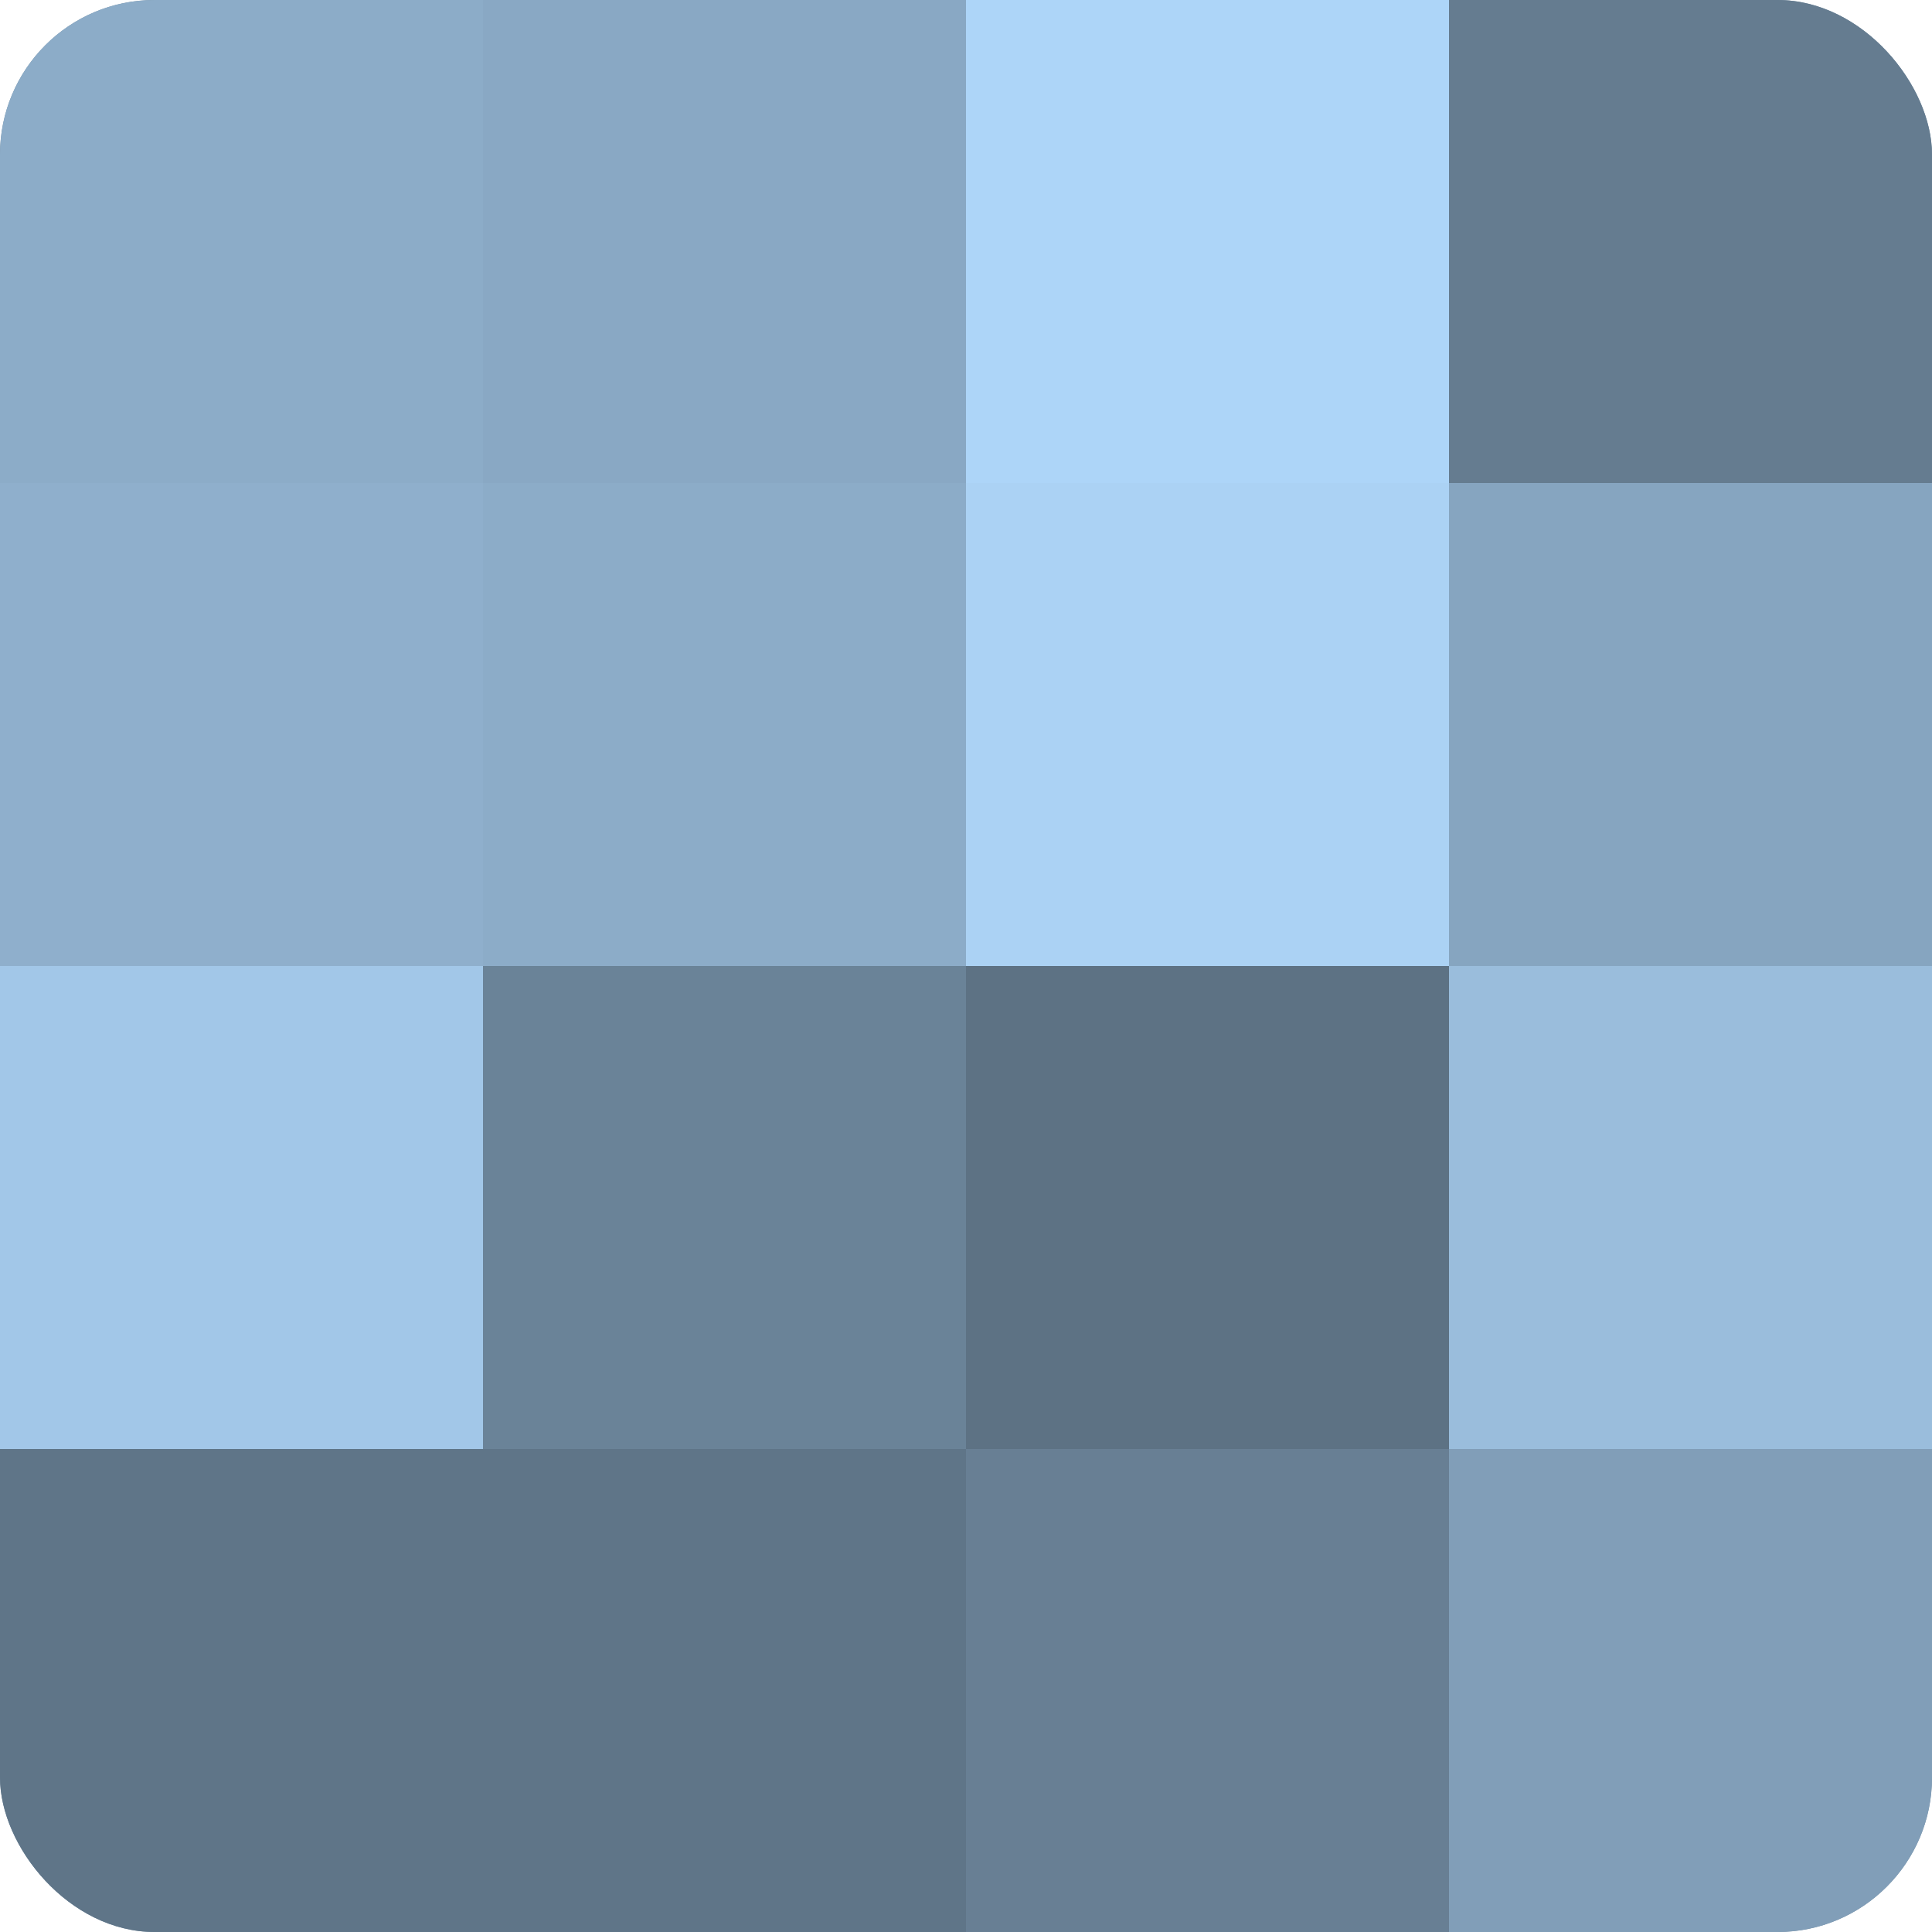
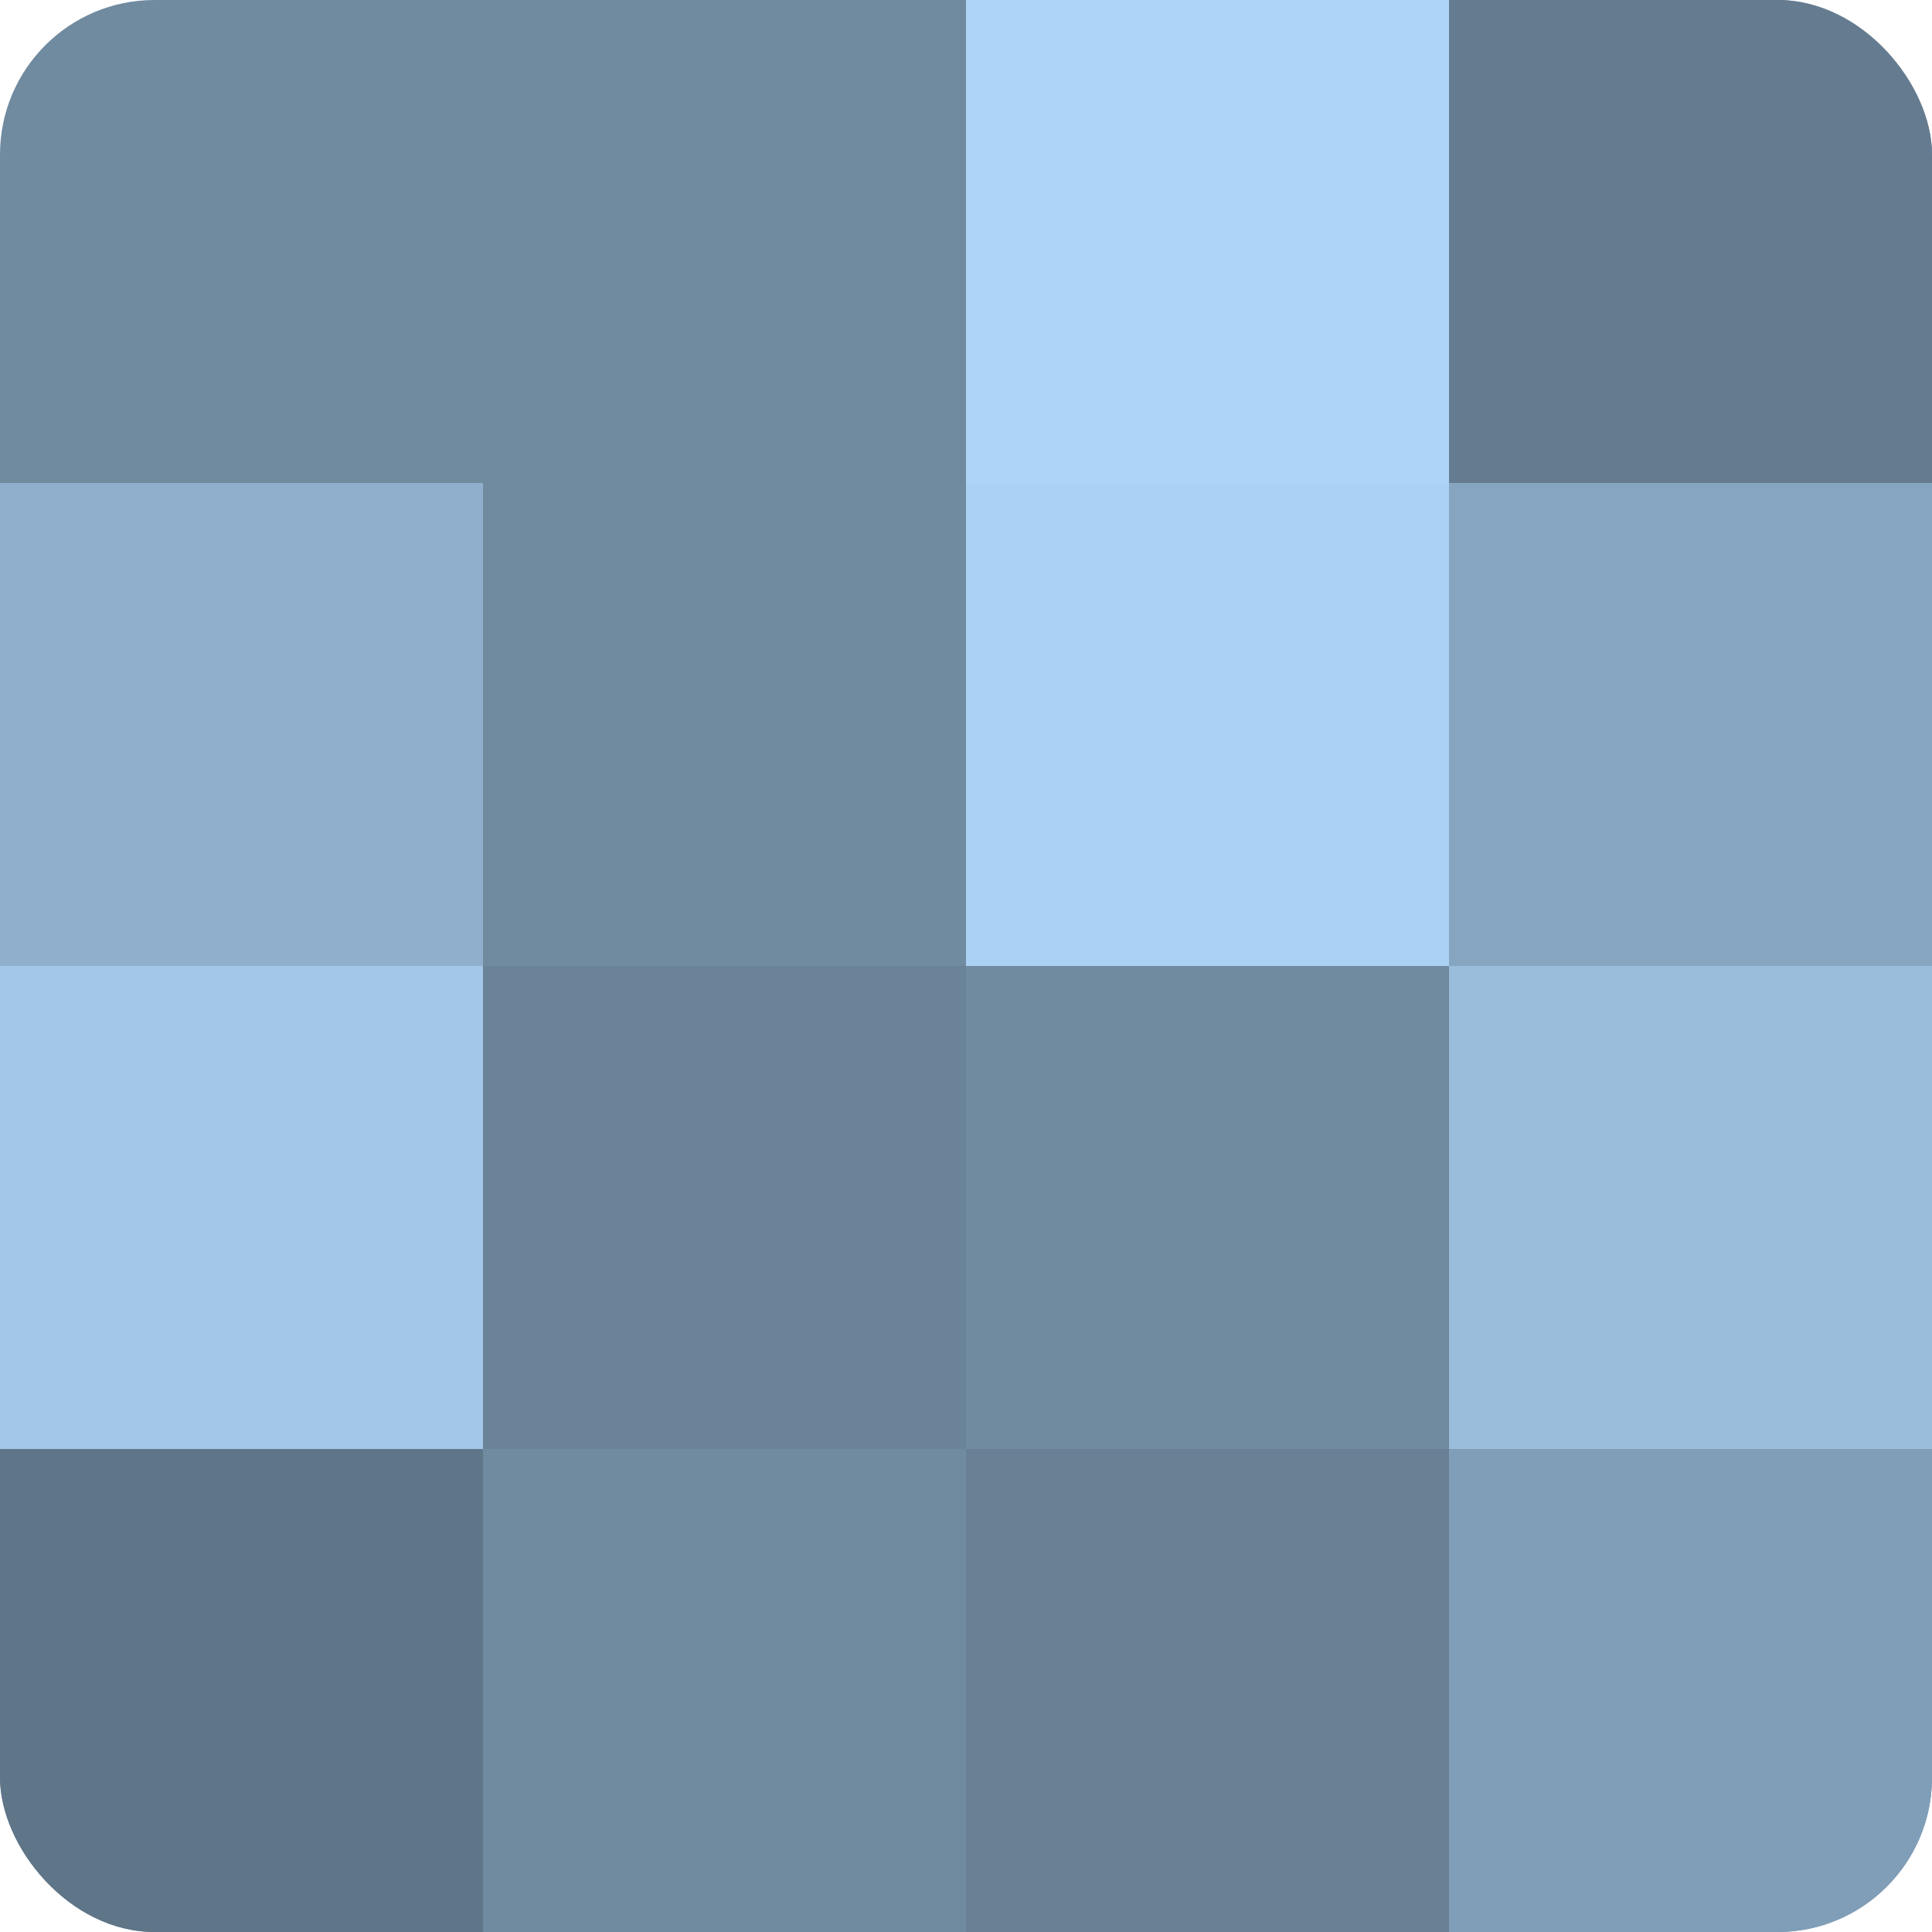
<svg xmlns="http://www.w3.org/2000/svg" width="60" height="60" viewBox="0 0 100 100" preserveAspectRatio="xMidYMid meet">
  <defs>
    <clipPath id="c" width="100" height="100">
      <rect width="100" height="100" rx="8" ry="8" />
    </clipPath>
  </defs>
  <g clip-path="url(#c)">
    <rect width="100" height="100" fill="#708aa0" />
-     <rect width="25" height="25" fill="#8cacc8" />
    <rect y="25" width="25" height="25" fill="#8fafcc" />
    <rect y="50" width="25" height="25" fill="#a2c7e8" />
    <rect y="75" width="25" height="25" fill="#5f7588" />
-     <rect x="25" width="25" height="25" fill="#89a8c4" />
-     <rect x="25" y="25" width="25" height="25" fill="#8cacc8" />
    <rect x="25" y="50" width="25" height="25" fill="#6a8398" />
-     <rect x="25" y="75" width="25" height="25" fill="#5f7588" />
    <rect x="50" width="25" height="25" fill="#add5f8" />
    <rect x="50" y="25" width="25" height="25" fill="#abd2f4" />
-     <rect x="50" y="50" width="25" height="25" fill="#5d7284" />
    <rect x="50" y="75" width="25" height="25" fill="#687f94" />
    <rect x="75" width="25" height="25" fill="#657c90" />
    <rect x="75" y="25" width="25" height="25" fill="#86a5c0" />
    <rect x="75" y="50" width="25" height="25" fill="#9abddc" />
    <rect x="75" y="75" width="25" height="25" fill="#819eb8" />
  </g>
</svg>